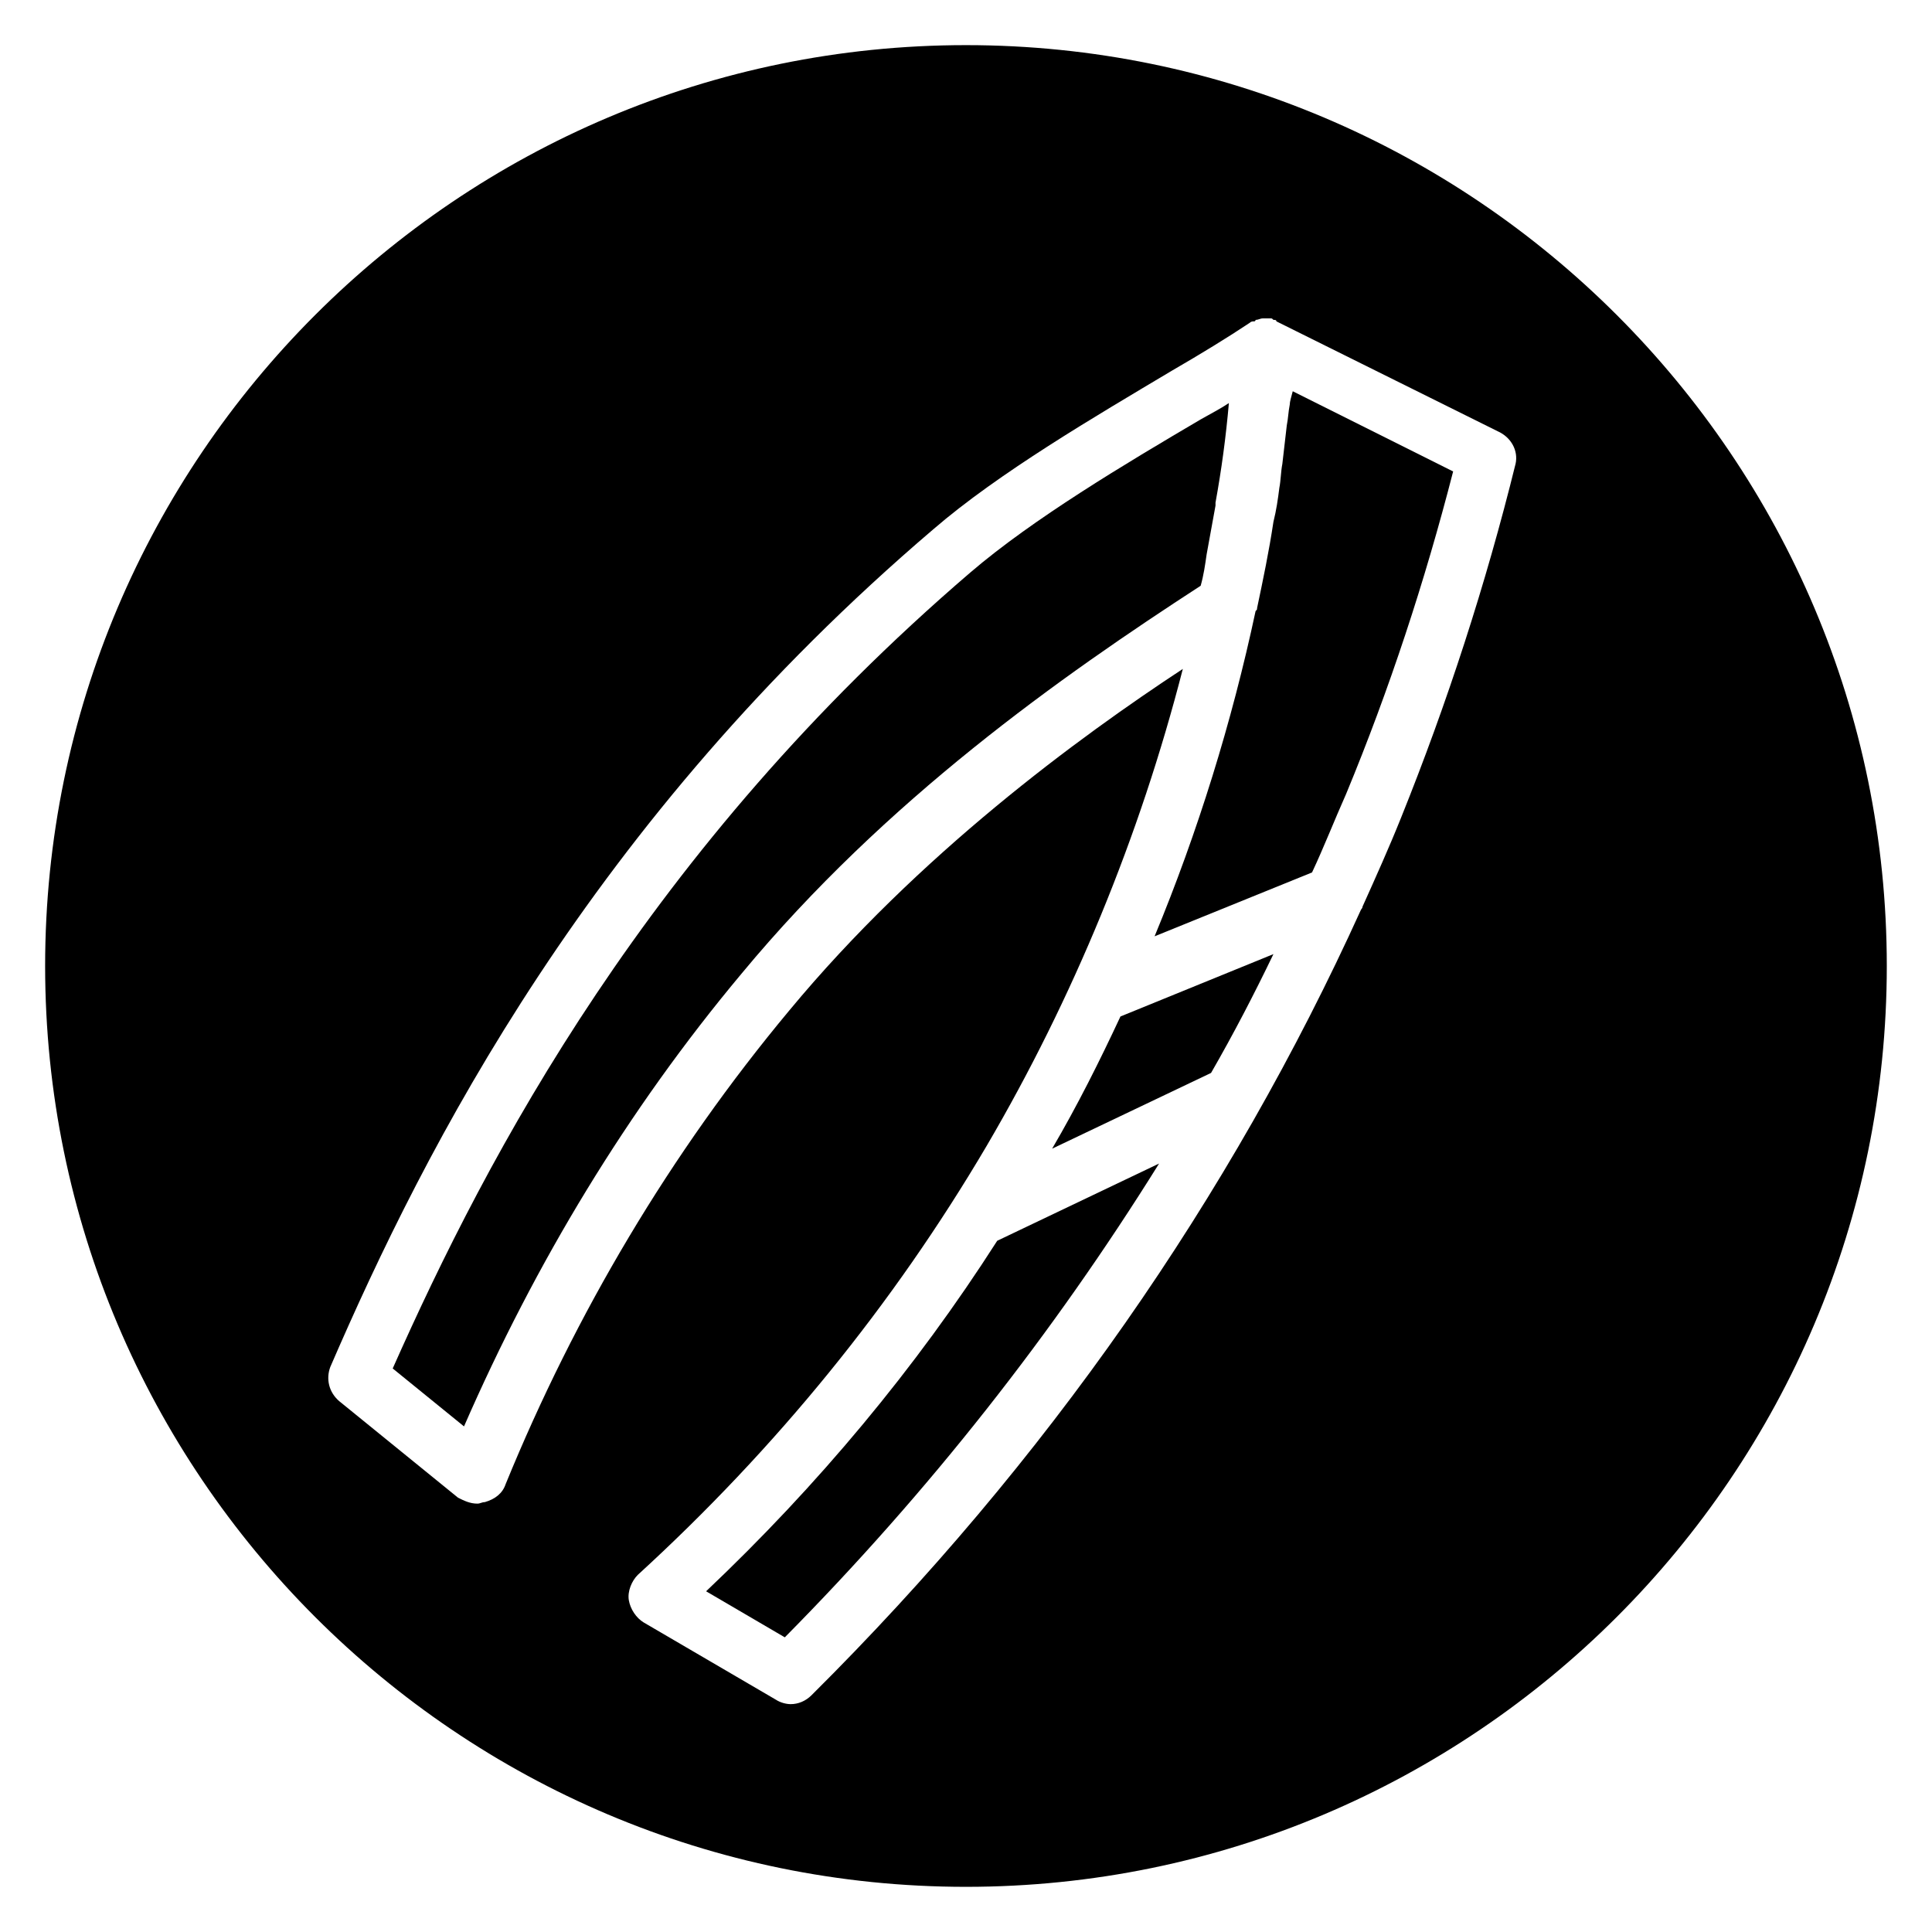
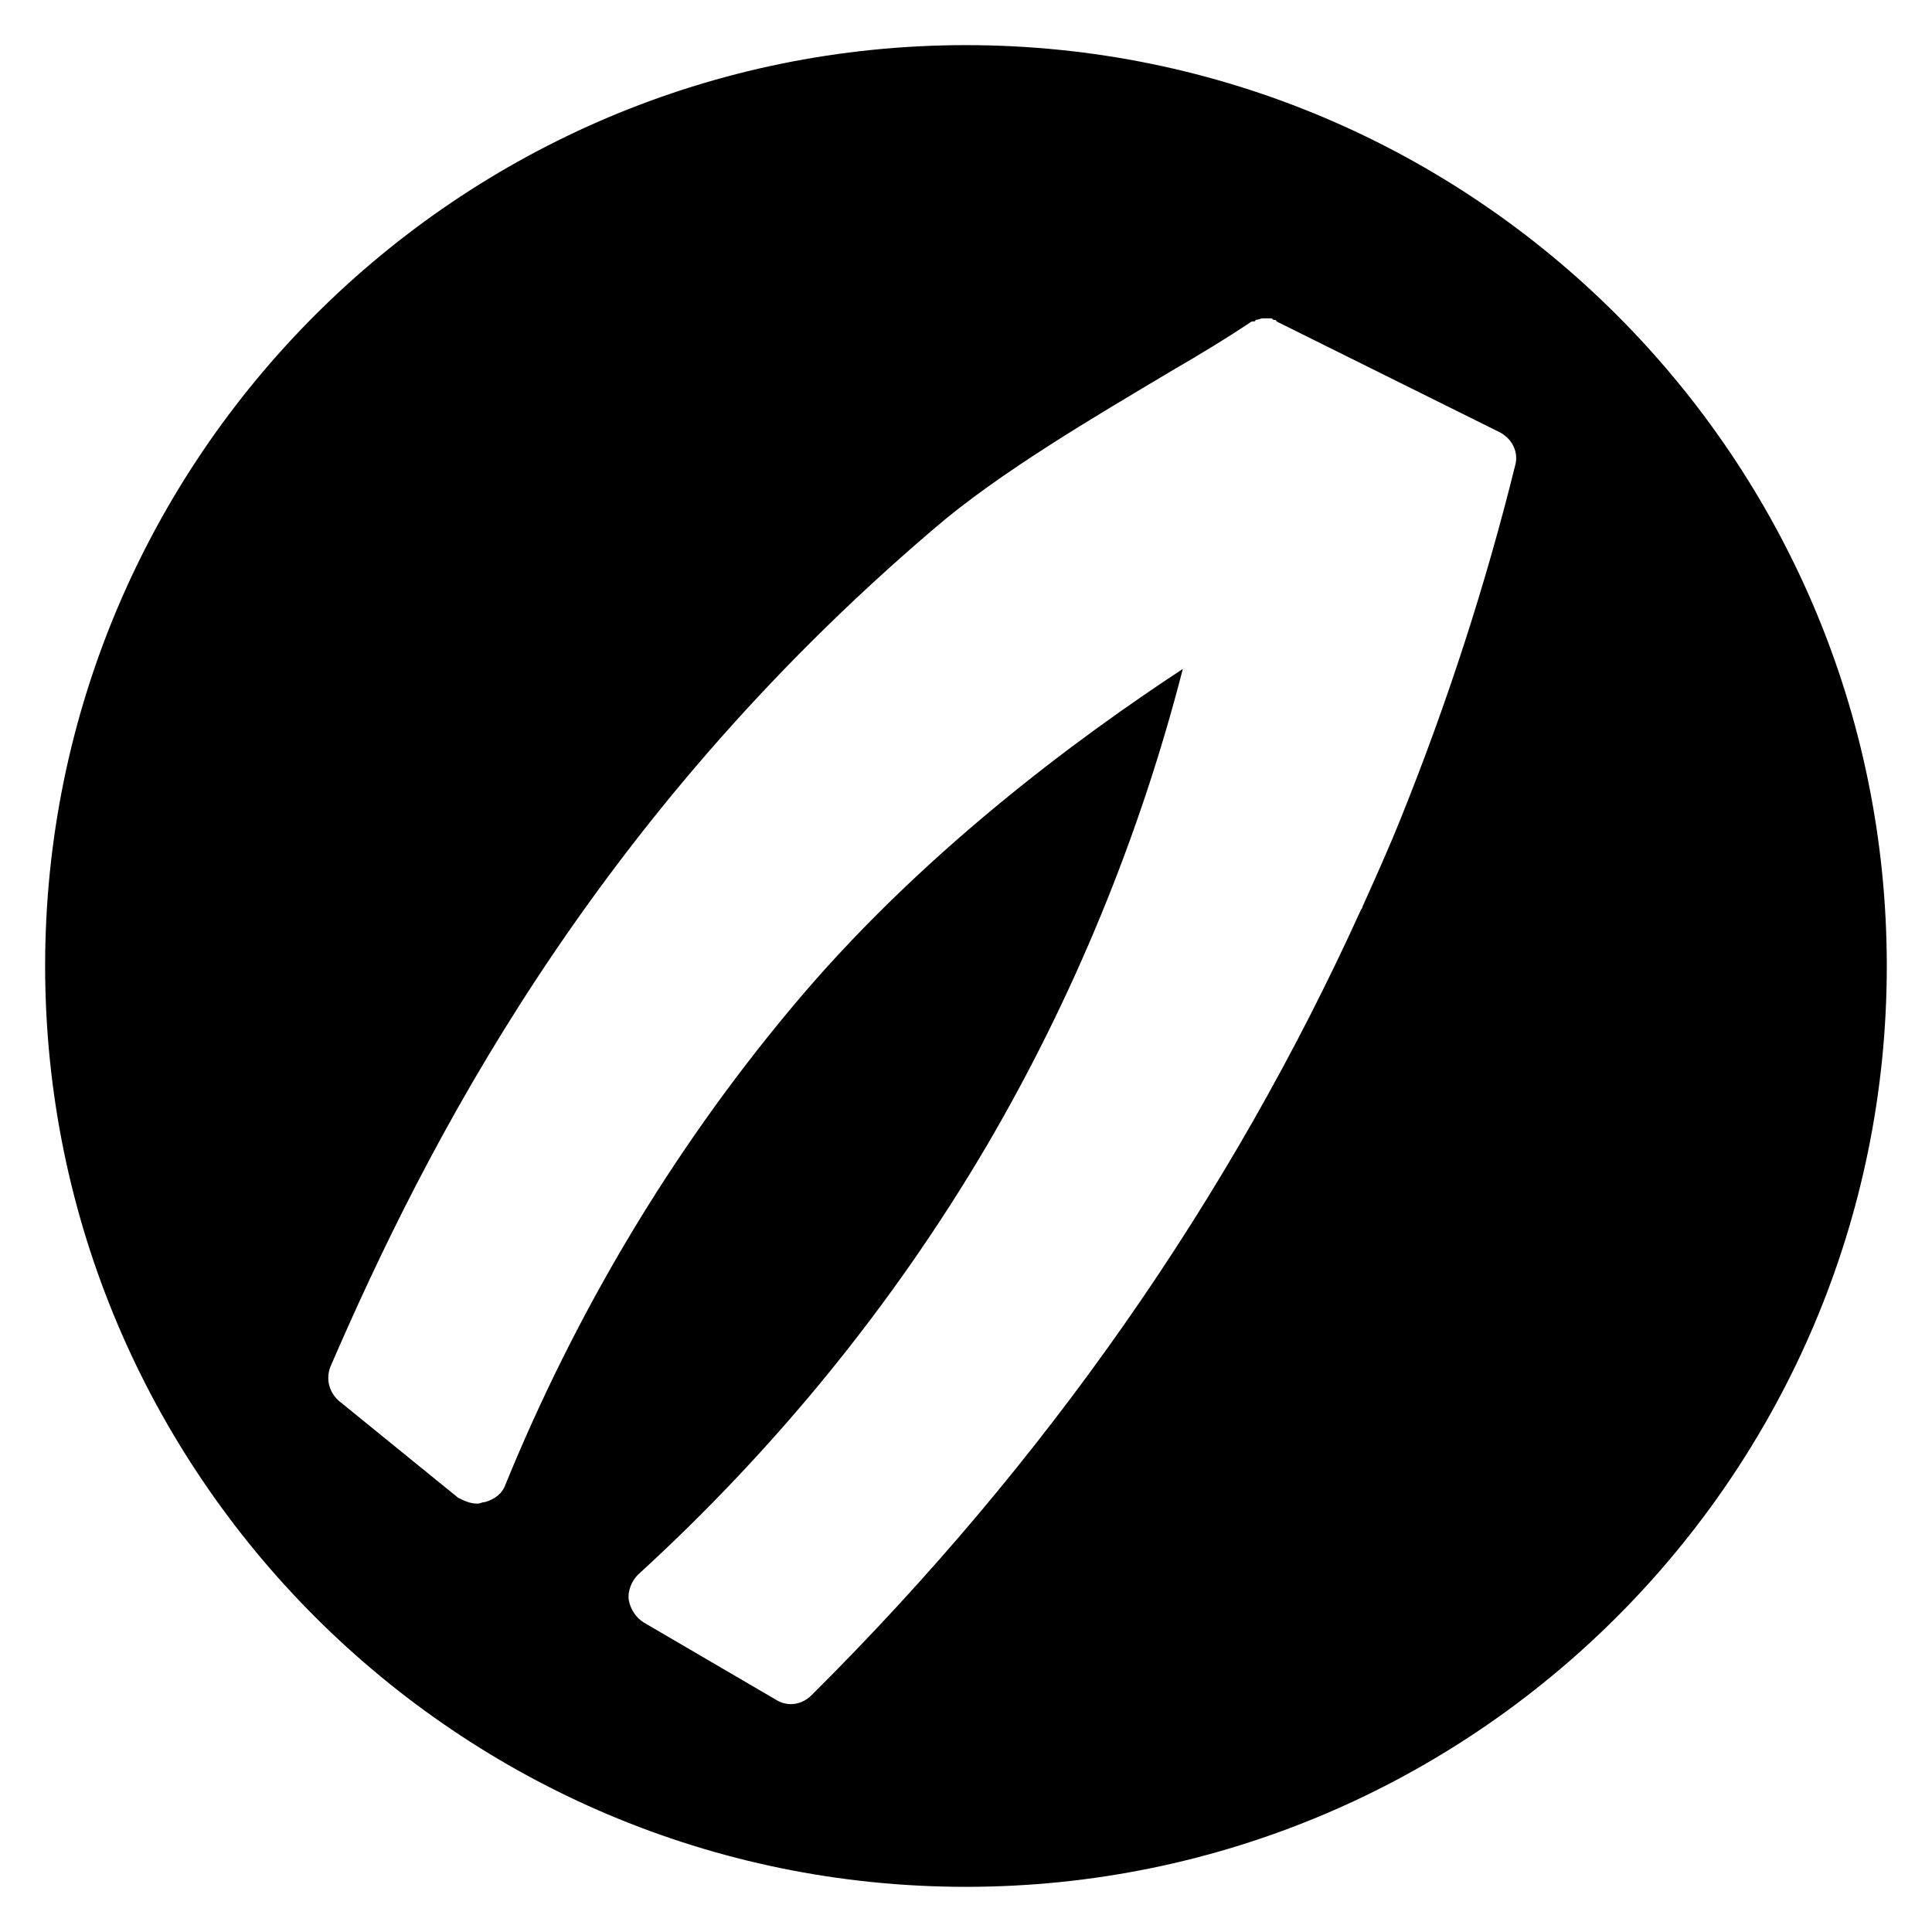
<svg xmlns="http://www.w3.org/2000/svg" fill="#000000" width="800px" height="800px" version="1.1" viewBox="144 144 512 512">
  <g>
-     <path d="m408.27 472.82c-21.648 33.848-47.629 64.941-77.148 92.887l20.859 12.203c38.18-38.574 71.242-80.688 99.188-125.56z" />
-     <path d="m440.93 413.38c-5.512 11.809-11.414 23.617-18.105 35.031l42.117-20.074c5.902-10.234 11.414-20.859 16.531-31.488z" />
-     <path d="m463.76 290.97c0.789-4.328 1.574-8.66 2.363-12.988v-0.789c1.574-8.66 2.754-17.32 3.543-26.371-2.363 1.574-4.723 2.754-7.477 4.328-20.074 11.809-44.477 26.371-61.008 40.539-85.414 73.211-127.93 154.29-153.11 210.97l18.895 15.352c18.895-43.297 43.297-83.836 73.602-120.05 38.18-46.051 84.625-78.719 121.62-102.73 0.789-2.758 1.18-5.512 1.574-8.266z" />
-     <path d="m485.8 251.22c-0.395 1.969-0.395 3.543-0.789 5.512-0.395 3.543-0.789 6.691-1.18 10.234-0.395 1.969-0.395 4.328-0.789 6.297-0.395 3.148-0.789 5.902-1.574 9.055-1.18 7.871-2.754 15.352-4.328 22.828 0 0.395 0 0.395-0.395 0.789-6.297 29.52-15.352 58.648-26.766 86.199l41.723-16.926c3.148-6.691 5.902-13.777 9.055-20.859 11.414-27.551 20.859-56.285 28.34-85.41l-42.508-21.254c-0.398 1.566-0.789 2.746-0.789 3.535z" />
    <path d="m400 155.96c-134.61 0-244.04 109.42-244.04 244.04s109.42 244.03 244.03 244.03c134.61 0 244.03-109.42 244.03-244.03 0.004-134.61-109.42-244.04-244.03-244.04zm145.63 111c-7.871 31.883-18.105 63.371-30.309 93.676-3.148 7.871-6.691 15.742-10.234 23.617 0 0.395-0.395 0.789-0.395 0.789-34.637 76.359-83.445 146.42-145.63 208.21-1.574 1.574-3.543 2.363-5.512 2.363-1.18 0-2.754-0.395-3.938-1.18l-35.031-20.469c-1.969-1.18-3.543-3.543-3.938-5.902-0.395-2.363 0.789-5.117 2.363-6.691 36.605-33.457 67.699-71.637 92.496-113.75 22.828-38.965 40.539-81.867 51.957-126.35-27.551 18.105-70.062 49.199-104.3 90.527-31.488 37.785-56.68 80.293-75.18 125.56-0.789 2.363-2.754 3.938-5.512 4.723-0.789 0-1.18 0.395-1.969 0.395-1.969 0-3.543-0.789-5.117-1.574l-31.488-25.586c-2.754-2.363-3.543-5.902-2.363-9.055 25.191-58.254 68.879-144.45 159.8-221.99 17.32-14.957 42.902-29.914 63.371-42.117 7.477-4.328 14.562-8.66 20.469-12.594 0.395-0.395 0.789-0.395 1.18-0.395 0 0 0.395 0 0.395-0.395 0.789 0 1.18-0.395 1.969-0.395h0.395 1.574c0.395 0 0.395 0 0.789 0.395 0.395 0 0.789 0 0.789 0.395l58.648 29.125c3.543 1.578 5.512 5.121 4.727 8.664z" />
  </g>
</svg>